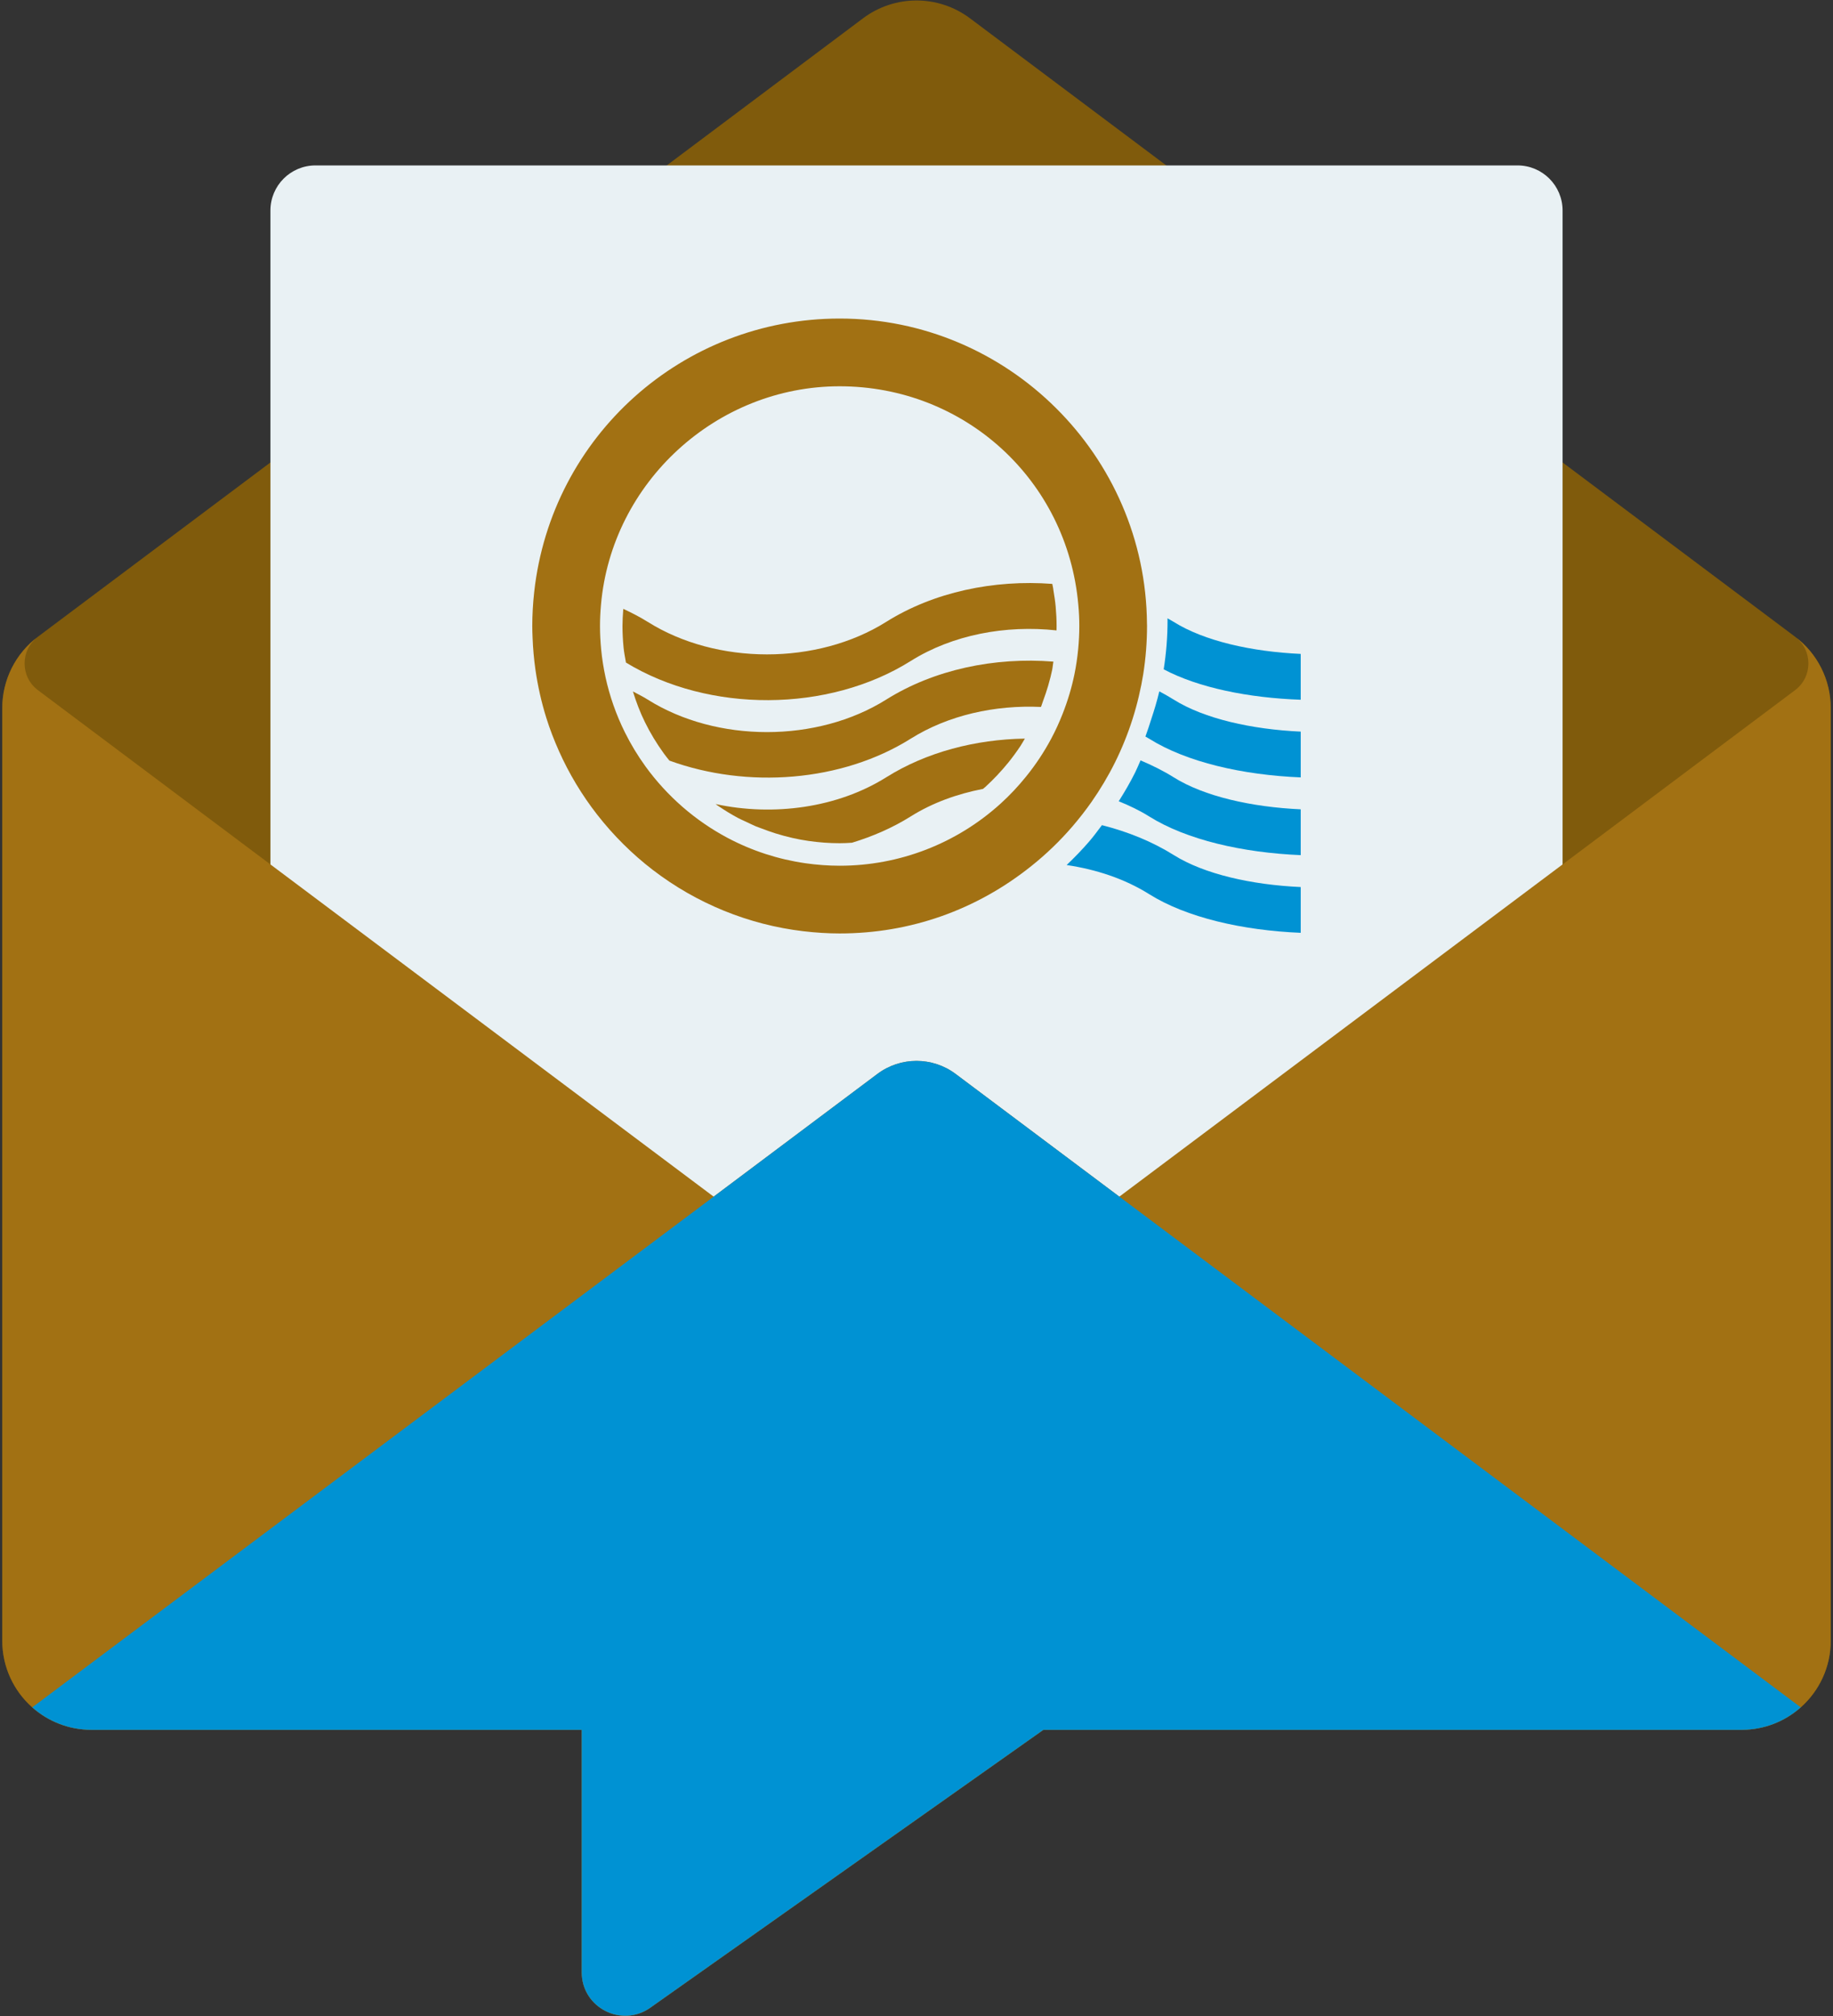
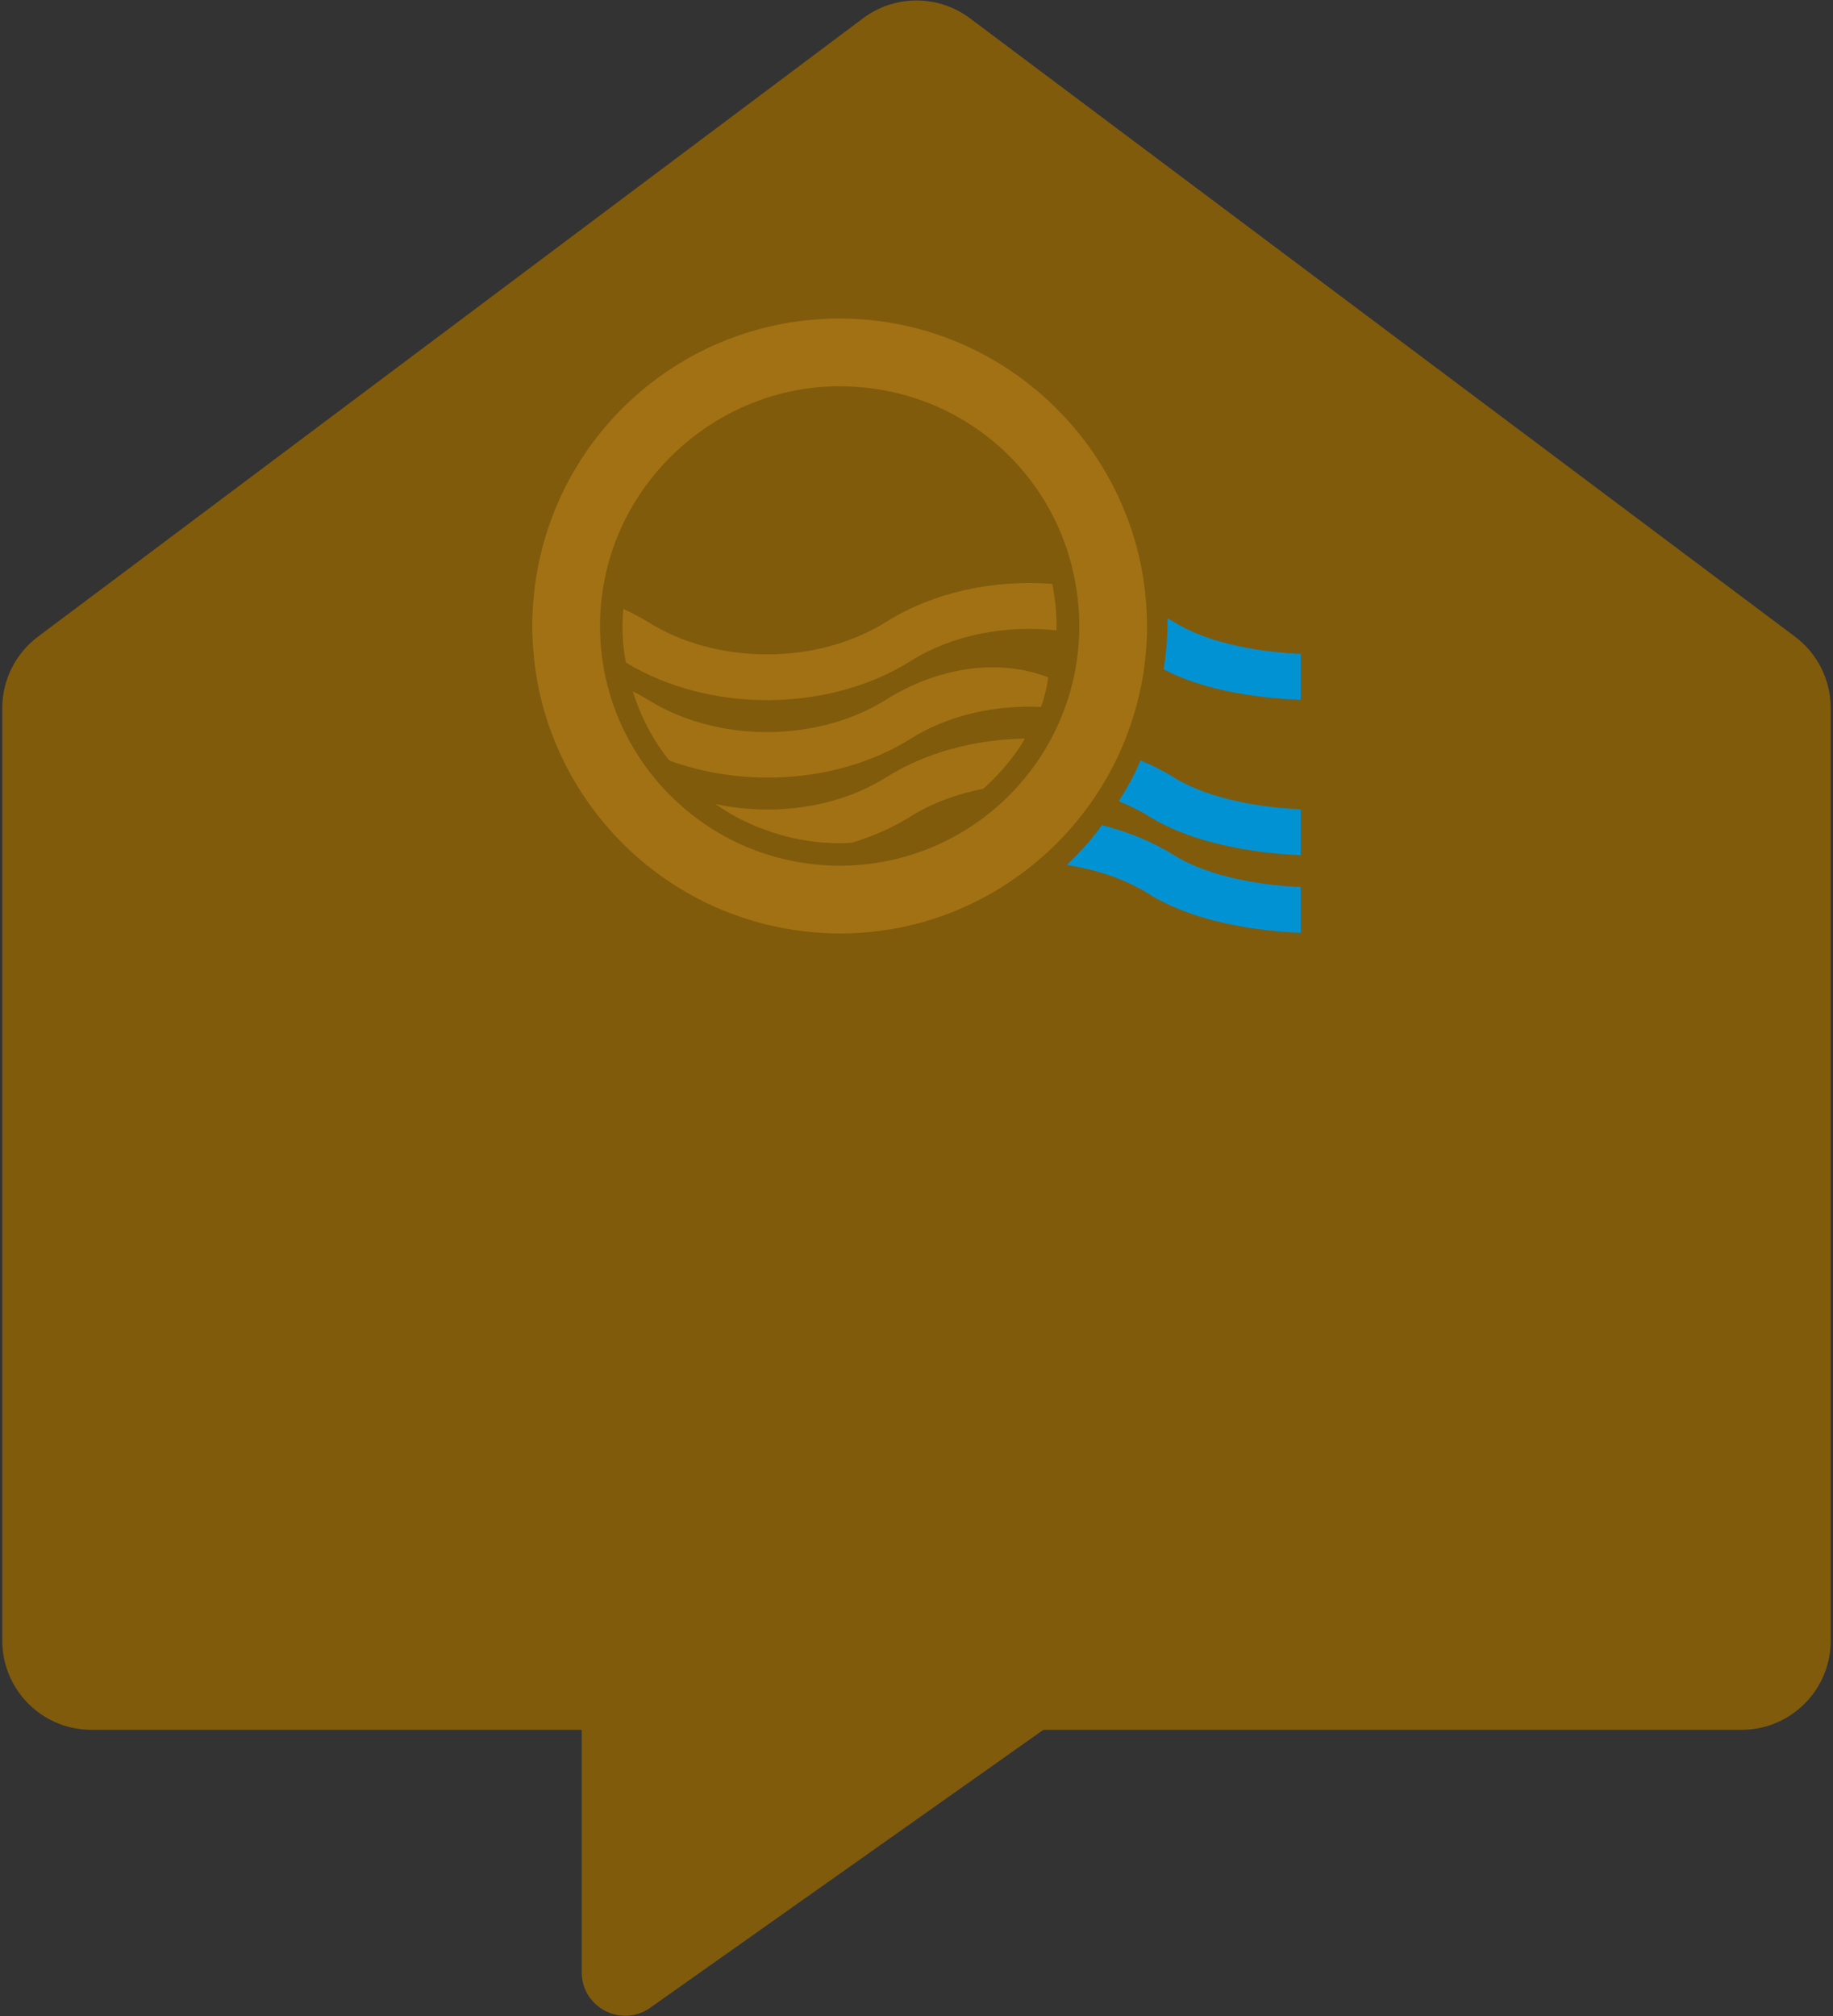
<svg xmlns="http://www.w3.org/2000/svg" version="1.1" x="0px" y="0px" viewBox="0 0 401 441" style="enable-background:new 0 0 401 441;" xml:space="preserve">
  <rect x="0" y="0" width="401" height="441" fill="#333333" stroke="none" />
  <g id="background">
</g>
  <g id="Objects">
    <g>
      <g>
        <path style="fill:#805B0C;" d="M392.696,139.258L212.193,3.999c-6.931-5.193-16.454-5.193-23.385,0L8.304,139.258     c-4.912,3.683-7.804,9.464-7.804,15.605v203.988c0,5.802,2.536,11.015,6.558,14.582c3.443,3.057,7.972,4.915,12.939,4.915H127.26     v53.028c0,7.708,8.694,12.21,14.989,7.76l86.011-60.787h152.743c4.967,0,9.495-1.859,12.939-4.915     c4.022-3.567,6.558-8.78,6.558-14.582V154.863C400.5,148.723,397.608,142.942,392.696,139.258z" />
-         <path style="fill:#E9F1F4;" d="M59.162,276.394V46.036c0-5.442,4.412-9.854,9.854-9.854h262.968c5.442,0,9.854,4.412,9.854,9.854     v230.359H59.162z" />
-         <path style="fill:#A27113;" d="M392.696,139.258c3.899,2.923,3.899,8.776,0,11.699L244.874,261.73l-35.821-26.842     c-5.069-3.799-12.038-3.799-17.108,0l-35.821,26.842L8.304,150.958c-3.899-2.923-3.899-8.776,0-11.699     c-4.912,3.683-7.804,9.464-7.804,15.605v203.988c0,5.802,2.536,11.015,6.558,14.582c3.443,3.057,7.972,4.915,12.939,4.915H127.26     v53.028c0,7.708,8.694,12.21,14.989,7.76l86.011-60.787h152.743c4.967,0,9.495-1.859,12.939-4.915     c4.022-3.567,6.558-8.78,6.558-14.582V154.863C400.5,148.723,397.608,142.942,392.696,139.258z" />
-         <path style="fill:#0092D3;" d="M393.942,373.433c-3.443,3.057-7.972,4.915-12.939,4.915H228.26l-86.011,60.787     c-6.295,4.45-14.989-0.051-14.989-7.76v-53.028H19.997c-4.967,0-9.495-1.859-12.939-4.915L156.126,261.73l35.821-26.842     c5.069-3.799,12.038-3.799,17.108,0l35.821,26.842L393.942,373.433z" />
      </g>
      <g>
        <g>
-           <path style="fill:#0092D3;" d="M253.619,151.214c-0.491,2.072-1.097,4.104-1.769,6.102c-0.384,1.278-0.821,2.53-1.272,3.781      c0.276,0.161,0.552,0.303,0.828,0.478c8.174,5.127,20.452,7.932,33.148,8.457v-10.011c-10.778-0.498-21.125-2.826-27.786-7.004      C255.744,152.378,254.688,151.786,253.619,151.214" />
          <path style="fill:#0092D3;" d="M256.766,136.019c-0.437-0.276-0.908-0.511-1.359-0.78c0,0.168,0.013,0.33,0.013,0.505      c0,3.62-0.296,7.178-0.841,10.65c7.623,4.043,18.575,6.25,29.972,6.654v-10.024      C273.774,142.531,263.427,140.196,256.766,136.019" />
          <path style="fill:#0092D3;" d="M233.343,189.199c6.465,0.962,12.702,3.007,18.057,6.371c8.174,5.127,20.459,7.932,33.154,8.457      v-10.011c-10.778-0.491-21.125-2.826-27.786-7.004c-4.763-2.987-10.112-5.113-15.703-6.533      c-0.895,1.177-1.756,2.375-2.718,3.492C236.774,185.801,235.092,187.537,233.343,189.199" />
          <path style="fill:#0092D3;" d="M244.74,175.255c2.314,0.935,4.568,2.005,6.66,3.317c8.181,5.127,20.459,7.932,33.154,8.463      v-10.018c-10.778-0.498-21.125-2.826-27.792-7.004c-2.281-1.433-4.73-2.631-7.246-3.7c-0.39,0.875-0.767,1.803-1.171,2.617      C247.276,171.084,246.045,173.19,244.74,175.255" />
          <path style="fill:#A27113;" d="M230.946,132.68c-0.101-1.15-0.289-2.341-0.491-3.566l-0.061-0.471      c-0.054-0.316-0.128-0.619-0.188-0.935c-12.756-0.962-25.895,1.756-36.337,8.309c-15.117,9.486-37.056,9.479-52.167,0      c-1.709-1.07-3.505-1.991-5.349-2.846c-0.101,1.332-0.175,2.59-0.175,3.754c0,1.494,0.081,3.068,0.236,4.676      c0.101,1.083,0.33,2.207,0.525,3.317c18.198,11.067,44.268,10.966,62.292-0.343c9.15-5.745,20.782-7.912,31.903-6.694      c0.007-0.323,0.013-0.632,0.013-0.949C231.148,135.573,231.081,134.187,230.946,132.68" />
-           <path style="fill:#A27113;" d="M193.867,153.017c-15.111,9.479-37.05,9.479-52.167,0c-1.043-0.653-2.146-1.211-3.243-1.783      c0.727,2.314,1.574,4.588,2.657,6.761c1.15,2.341,2.53,4.615,4.09,6.775c0.397,0.545,0.821,1.076,1.238,1.588      c17.028,6.203,37.702,4.676,52.786-4.79c8.215-5.147,18.434-7.407,28.485-6.943c0.034-0.087,0.074-0.161,0.108-0.242      c0.047-0.121,0.081-0.235,0.121-0.35c0.074-0.222,0.148-0.444,0.229-0.666c0.437-1.171,0.821-2.335,1.144-3.424      c0.39-1.366,0.673-2.469,0.875-3.478c0.061-0.303,0.094-0.612,0.135-0.928c0.04-0.276,0.081-0.552,0.121-0.827      C217.616,143.685,204.376,146.424,193.867,153.017" />
+           <path style="fill:#A27113;" d="M193.867,153.017c-15.111,9.479-37.05,9.479-52.167,0c-1.043-0.653-2.146-1.211-3.243-1.783      c0.727,2.314,1.574,4.588,2.657,6.761c1.15,2.341,2.53,4.615,4.09,6.775c0.397,0.545,0.821,1.076,1.238,1.588      c17.028,6.203,37.702,4.676,52.786-4.79c8.215-5.147,18.434-7.407,28.485-6.943c0.034-0.087,0.074-0.161,0.108-0.242      c0.047-0.121,0.081-0.235,0.121-0.35c0.074-0.222,0.148-0.444,0.229-0.666c0.39-1.366,0.673-2.469,0.875-3.478c0.061-0.303,0.094-0.612,0.135-0.928c0.04-0.276,0.081-0.552,0.121-0.827      C217.616,143.685,204.376,146.424,193.867,153.017" />
          <path style="fill:#A27113;" d="M156.554,175.864l0.094,0.074c0.148,0.101,0.289,0.215,0.424,0.303      c1.527,1.036,2.96,1.911,4.38,2.664c0.457,0.242,0.928,0.457,1.393,0.666l0.679,0.316l0.753,0.357      c0.336,0.168,0.679,0.33,1.05,0.484c0.188,0.081,0.383,0.148,0.572,0.215l0.639,0.235c1.029,0.39,2.059,0.774,3.108,1.097      c2.462,0.767,4.898,1.325,7.226,1.655c2.294,0.33,4.588,0.498,6.815,0.498c0.861,0,1.763-0.04,2.705-0.108      c4.548-1.386,8.901-3.276,12.843-5.752c4.736-2.974,10.159-4.925,15.817-6.021c0.161-0.141,0.35-0.289,0.505-0.424      c1.796-1.642,3.498-3.451,5.059-5.375c0.915-1.13,1.796-2.341,2.631-3.593c0.343-0.525,0.632-1.076,0.962-1.608      c-10.798,0.175-21.529,2.94-30.342,8.47C183.223,176.692,169.202,178.596,156.554,175.864" />
          <path style="fill:#A27113;" d="M136.703,160.174c-1.904-3.835-3.337-7.912-4.245-12.096c-0.431-2.012-0.753-4.03-0.942-6.008      c-0.168-1.742-0.256-3.478-0.256-5.153c0-1.467,0.067-2.98,0.215-4.642c2.348-26.797,25.283-47.787,52.207-47.787      c13.677,0,26.13,5.133,35.462,13.664c9.331,8.537,15.548,20.472,16.752,34.089c0.155,1.655,0.222,3.189,0.222,4.682      c0,1.648-0.087,3.35-0.249,5.066c-0.182,1.87-0.451,3.7-0.807,5.443c-0.599,2.927-1.473,5.867-2.617,8.753      c-0.733,1.87-1.561,3.667-2.462,5.355c-1.547,2.9-3.391,5.692-5.49,8.282c-1.722,2.139-3.599,4.138-5.584,5.934      c-9.661,8.766-22.168,13.597-35.213,13.597c-2.469,0-4.992-0.188-7.508-0.545c-5.968-0.861-11.7-2.725-17.028-5.55      c-3.519-1.87-6.829-4.151-9.849-6.775c-3.014-2.631-5.739-5.597-8.087-8.834C139.501,165.273,137.981,162.75,136.703,160.174       M175.717,203.675c2.738,0.323,5.416,0.491,7.966,0.491c15.393,0,29.891-5.1,41.941-14.747c3.243-2.583,6.27-5.497,8.995-8.665      c1.46-1.702,2.853-3.485,4.138-5.308c1.944-2.785,3.694-5.712,5.18-8.712c0.747-1.5,1.46-3.088,2.112-4.709      c1.272-3.142,2.314-6.425,3.095-9.762c0.404-1.709,0.713-3.27,0.955-4.783c0.552-3.492,0.834-7.071,0.834-10.637l-0.014-0.424      c-0.135-18.4-7.737-35.085-19.914-47.175c-12.17-12.09-28.916-19.571-47.309-19.571c-34.338,0-63.066,25.72-66.833,59.823      c-0.276,2.516-0.417,5.019-0.417,7.427c0,0.821,0.027,1.648,0.067,2.577c0.087,2.321,0.296,4.642,0.612,6.896      c0.518,3.64,1.325,7.219,2.395,10.63c0.747,2.395,1.689,4.844,2.779,7.286c2.2,4.918,5.005,9.58,8.329,13.846      c1.776,2.281,3.694,4.44,5.739,6.472c2.039,2.025,4.205,3.922,6.486,5.671C152.425,197.634,163.788,202.256,175.717,203.675" />
        </g>
      </g>
    </g>
  </g>
</svg>